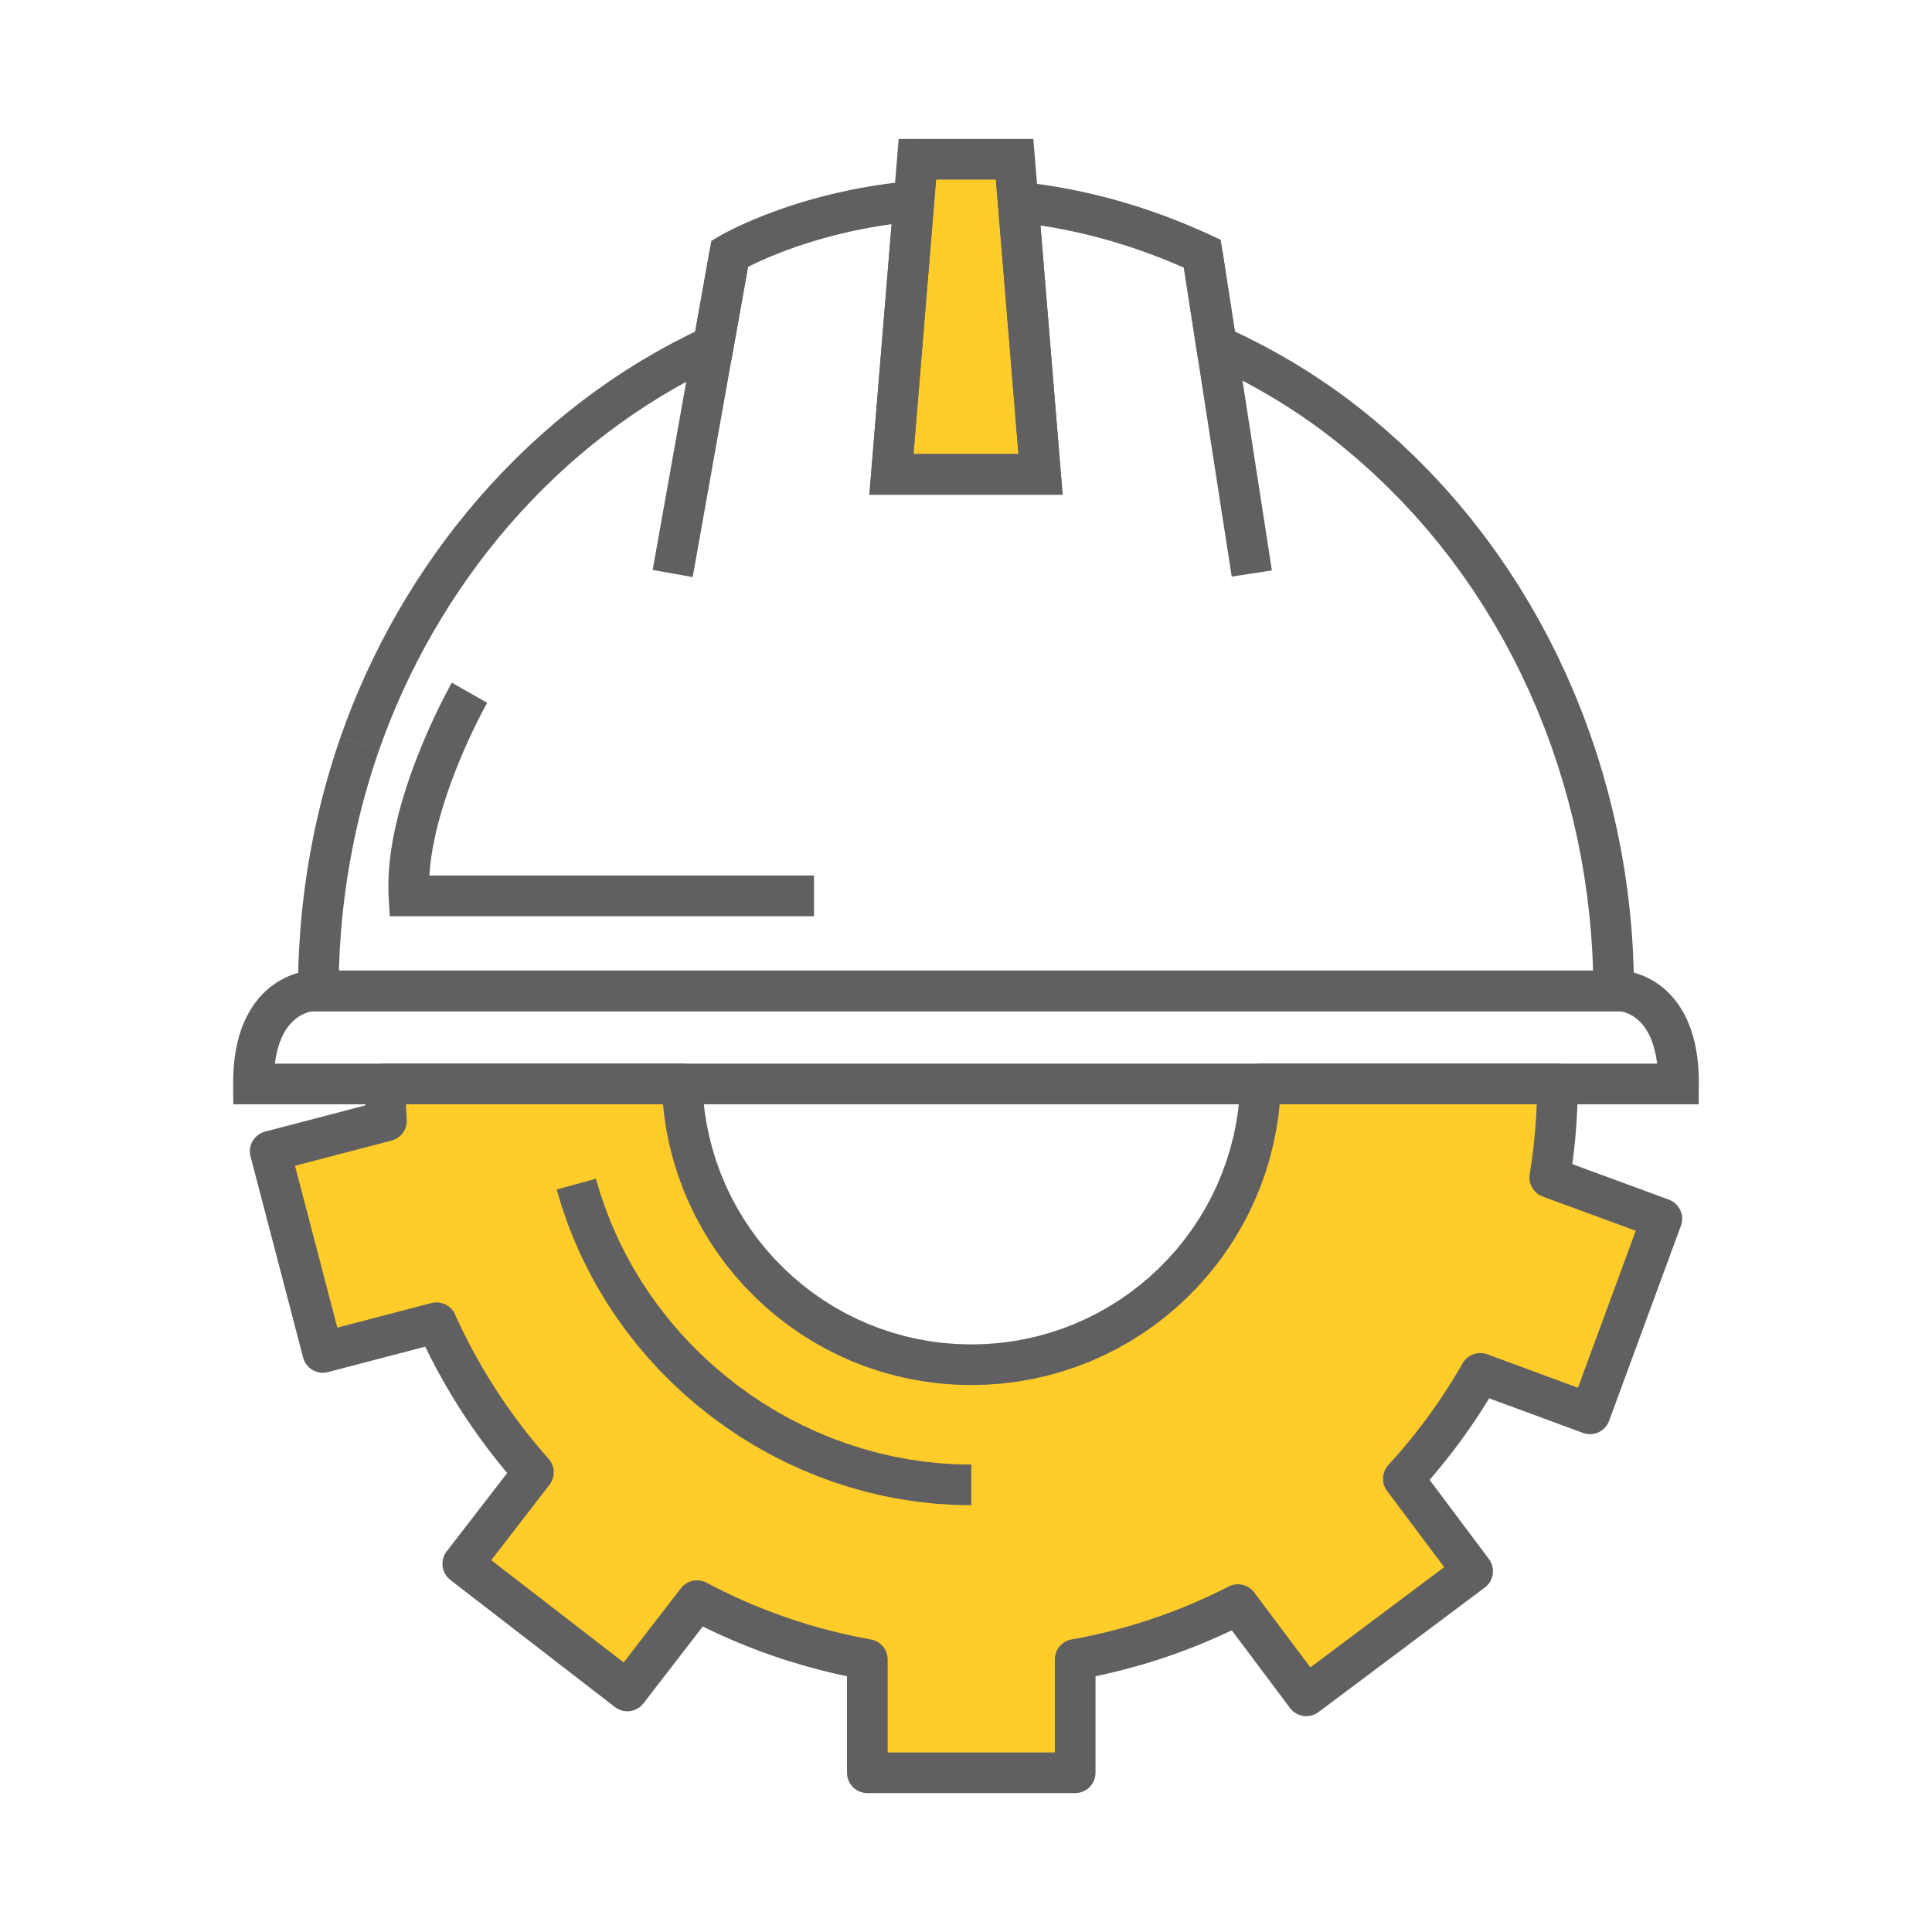
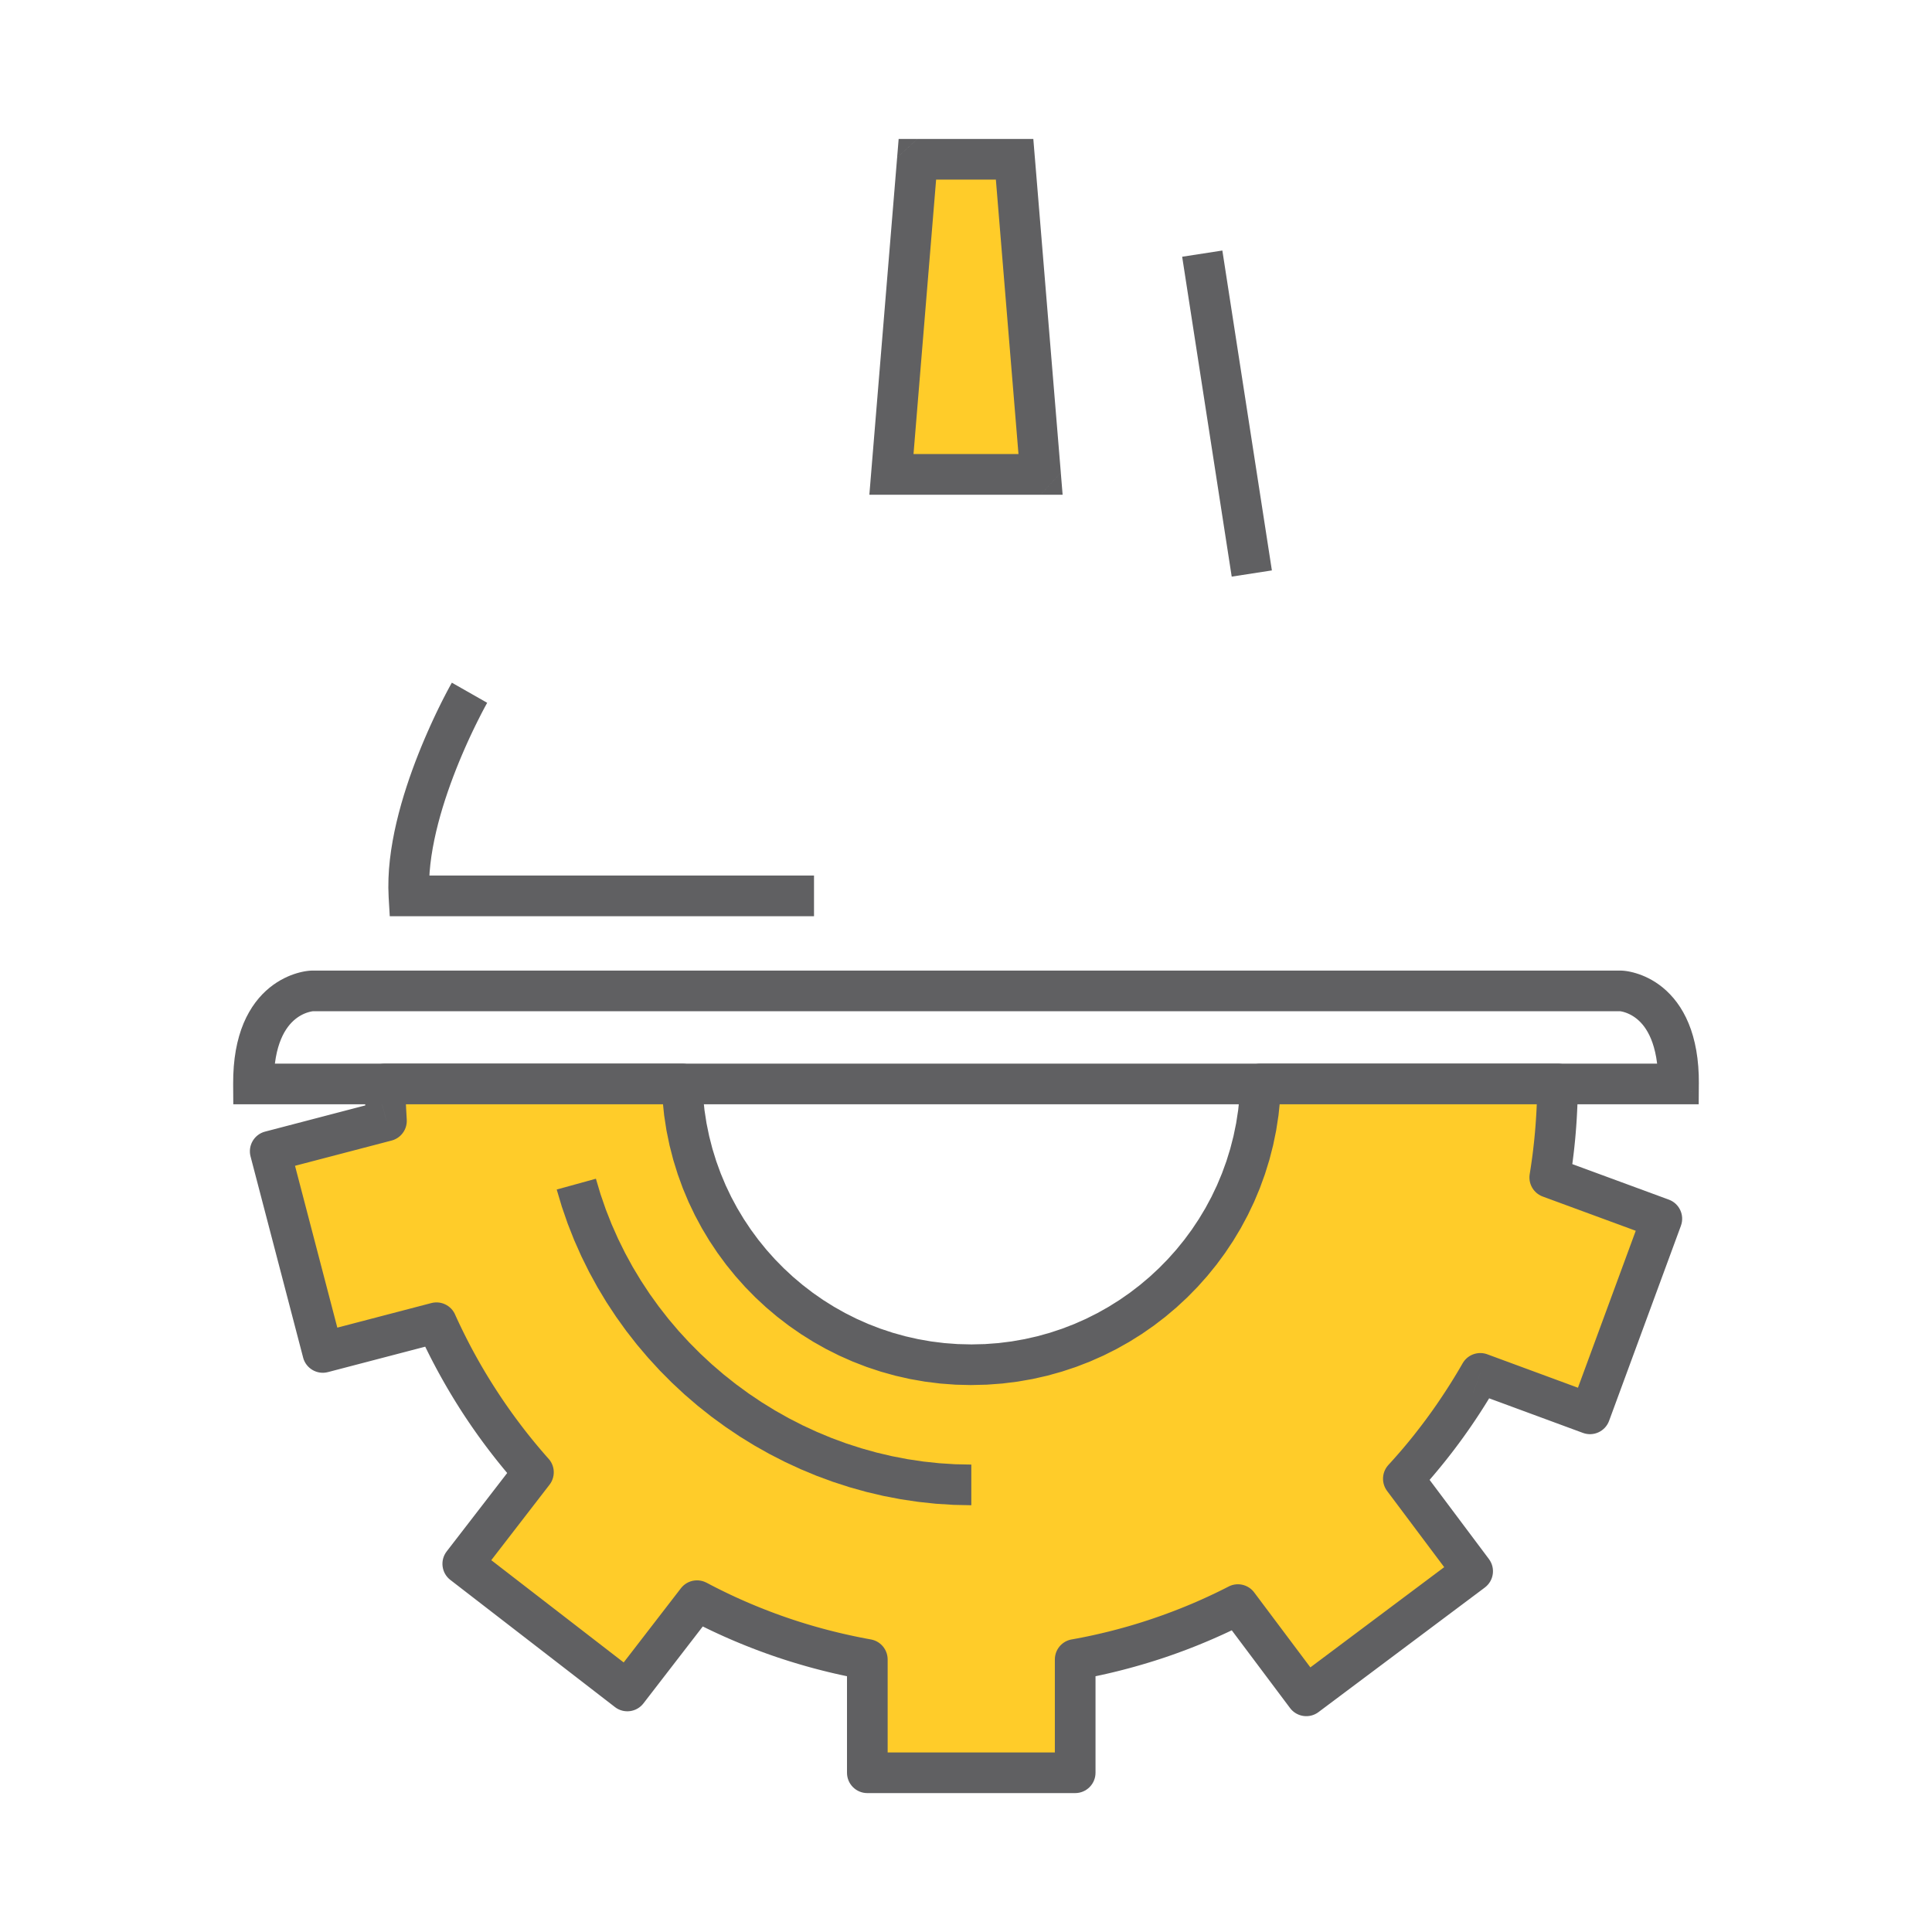
<svg xmlns="http://www.w3.org/2000/svg" xml:space="preserve" width="56.228mm" height="56.228mm" version="1.1" style="shape-rendering:geometricPrecision; text-rendering:geometricPrecision; image-rendering:optimizeQuality; fill-rule:evenodd; clip-rule:evenodd" viewBox="0 0 1163.24 1163.24">
  <defs>
    <style type="text/css">
   
    .fil3 {fill:none}
    .fil2 {fill:#606062;fill-rule:nonzero}
    .fil1 {fill:#FFCC29;fill-rule:nonzero}
    .fil0 {fill:#64CDF5;fill-rule:nonzero}
   
  </style>
  </defs>
  <g id="Camada_x0020_1">
    <g id="_2515626844704">
      <polygon class="fil0" points="626.51,285.63 610.88,95.88 552.36,95.88 536.73,285.63 " />
      <g>
        <polygon class="fil1" points="626.51,285.63 610.88,95.88 552.36,95.88 536.73,285.63 " />
        <path id="1" class="fil2" d="M623.08 94.88l15.63 189.75 -24.4 2.01 -15.63 -189.75 12.2 -13.24 12.2 11.23zm-12.2 -11.23l11.27 0 0.92 11.23 -12.2 -11.23zm-58.53 0l58.53 0 0 24.48 -58.53 0 -12.2 -13.24 12.2 -11.23zm-12.2 11.23l0.92 -11.23 11.27 0 -12.2 11.23zm-15.63 189.75l15.63 -189.75 24.4 2.01 -15.63 189.75 -12.2 11.23 -12.2 -13.24zm12.2 13.24l-13.29 0 1.09 -13.24 12.2 13.24zm89.78 0l-89.78 0 0 -24.48 89.78 0 12.2 11.23 -12.2 13.24zm12.2 -13.24l1.09 13.24 -13.29 0 12.2 -13.24z" />
      </g>
      <g>
-         <path class="fil2" d="M808.21 268.77l15.47 -18.97 -0.01 -0 9.79 8.23 9.49 8.48 9.18 8.73 8.88 8.97 8.57 9.2 8.26 9.42 7.95 9.63 7.65 9.84 7.34 10.03 7.03 10.21 6.73 10.39 6.42 10.56 6.11 10.72 5.79 10.87 5.49 11.01 5.17 11.14 4.87 11.27 4.55 11.38 4.24 11.49 3.93 11.59 3.62 11.68 3.31 11.76 2.99 11.84 2.68 11.9 2.37 11.95 2.05 12 1.74 12.04 1.42 12.08 1.11 12.09 0.79 12.11 0.47 12.12 0.16 12.11 -24.48 0 -0.15 -11.47 -0.45 -11.48 -0.75 -11.48 -1.05 -11.46 -1.35 -11.44 -1.65 -11.41 -1.94 -11.37 -2.24 -11.33 -2.54 -11.27 -2.83 -11.21 -3.13 -11.14 -3.42 -11.06 -3.72 -10.97 -4.01 -10.87 -4.31 -10.77 -4.6 -10.66 -4.89 -10.53 -5.18 -10.41 -5.48 -10.27 -5.77 -10.12 -6.06 -9.97 -6.34 -9.81 -6.63 -9.63 -6.92 -9.45 -7.21 -9.27 -7.5 -9.07 -7.78 -8.87 -8.07 -8.66 -8.36 -8.44 -8.64 -8.22 -8.93 -7.98 -9.21 -7.74 -0.01 -0zm-87.88 -58.92l24.19 -3.74 -7.1 -9.3 2.89 1.31 2.87 1.33 2.86 1.35 2.86 1.38 2.84 1.4 2.83 1.42 2.82 1.44 2.81 1.46 2.8 1.49 2.79 1.51 2.77 1.54 2.76 1.56 2.75 1.58 2.73 1.6 2.72 1.62 2.71 1.65 2.7 1.67 2.69 1.69 2.67 1.72 2.65 1.74 2.64 1.76 2.63 1.78 2.61 1.8 2.6 1.82 2.58 1.85 2.57 1.87 2.56 1.9 2.53 1.91 2.53 1.93 2.51 1.96 2.49 1.97 2.48 2 -15.47 18.97 -2.31 -1.87 -2.33 -1.85 -2.34 -1.83 -2.36 -1.81 -2.38 -1.79 -2.39 -1.77 -2.4 -1.75 -2.42 -1.73 -2.43 -1.71 -2.45 -1.69 -2.46 -1.66 -2.48 -1.65 -2.49 -1.63 -2.49 -1.6 -2.52 -1.58 -2.53 -1.56 -2.54 -1.54 -2.55 -1.52 -2.57 -1.5 -2.58 -1.48 -2.59 -1.46 -2.6 -1.44 -2.61 -1.42 -2.62 -1.4 -2.63 -1.37 -2.64 -1.35 -2.66 -1.33 -2.67 -1.31 -2.67 -1.28 -2.69 -1.27 -2.7 -1.25 -2.7 -1.22 -7.1 -9.3zm7.1 9.3l-6.08 -2.72 -1.02 -6.58 7.1 9.3zm8.54 -68.31l8.55 55.27 -24.19 3.74 -8.55 -55.27 17.22 -12.99 6.97 9.24zm-6.97 -9.24l5.96 2.75 1 6.49 -6.97 -9.24zm-103.78 -20.93l-24.4 2.01 13.47 -13.18 3.31 0.36 3.32 0.4 3.35 0.43 3.37 0.47 3.38 0.5 3.41 0.54 3.42 0.58 3.44 0.62 3.47 0.66 3.48 0.7 3.5 0.74 3.52 0.78 3.53 0.83 3.56 0.87 3.57 0.91 3.59 0.95 3.6 1 3.62 1.04 3.64 1.09 3.65 1.14 3.67 1.18 3.68 1.23 3.7 1.28 3.71 1.33 3.73 1.38 3.74 1.43 3.75 1.48 3.78 1.53 3.78 1.58 3.79 1.63 3.81 1.68 3.82 1.74 -10.26 22.23 -3.59 -1.63 -3.58 -1.58 -3.56 -1.53 -3.55 -1.48 -3.53 -1.43 -3.52 -1.38 -3.5 -1.34 -3.48 -1.29 -3.47 -1.24 -3.45 -1.19 -3.44 -1.15 -3.43 -1.1 -3.41 -1.06 -3.39 -1.02 -3.38 -0.97 -3.36 -0.93 -3.35 -0.89 -3.32 -0.85 -3.31 -0.8 -3.29 -0.77 -3.27 -0.73 -3.26 -0.69 -3.24 -0.65 -3.22 -0.61 -3.2 -0.58 -3.18 -0.54 -3.17 -0.5 -3.15 -0.47 -3.12 -0.43 -3.11 -0.4 -3.09 -0.37 -3.07 -0.34 13.47 -13.18zm-24.4 2.01l-1.21 -14.71 14.68 1.53 -13.47 13.18zm13.49 163.95l-13.49 -163.95 24.4 -2.01 13.49 163.95 -12.2 13.24 -12.2 -11.24zm24.4 -2.01l1.09 13.24 -13.29 0 12.2 -13.24zm-101.98 -11.24l89.78 0 0 24.48 -89.78 0 -12.2 -13.24 12.2 -11.24zm0 24.48l-13.29 0 1.09 -13.24 12.2 13.24zm25.69 -175.72l-13.49 164.48 -24.4 -2 13.49 -164.48 11.11 -11.19 13.29 13.19zm-13.29 -13.19l14.48 -1.3 -1.19 14.49 -13.29 -13.19zm-97.71 45.9l-24.1 -4.3 5.8 -8.37 0.26 -0.15 0.44 -0.26 0.73 -0.41 0.96 -0.53 1.21 -0.65 1.45 -0.75 1.67 -0.85 1.92 -0.95 2.15 -1.03 2.37 -1.1 2.59 -1.18 2.81 -1.23 3.03 -1.28 3.24 -1.33 3.45 -1.36 3.66 -1.39 3.86 -1.4 4.06 -1.41 4.26 -1.41 4.45 -1.4 4.64 -1.39 4.83 -1.36 5.02 -1.33 5.2 -1.29 5.38 -1.24 5.55 -1.18 5.72 -1.11 5.89 -1.03 6.06 -0.95 6.21 -0.86 6.38 -0.76 6.53 -0.65 2.18 24.38 -6.06 0.6 -5.91 0.7 -5.76 0.8 -5.61 0.88 -5.46 0.96 -5.3 1.03 -5.14 1.09 -4.98 1.15 -4.81 1.19 -4.64 1.23 -4.46 1.26 -4.29 1.28 -4.11 1.29 -3.92 1.3 -3.74 1.3 -3.55 1.29 -3.35 1.27 -3.15 1.24 -2.95 1.21 -2.75 1.16 -2.54 1.11 -2.33 1.06 -2.11 0.99 -1.89 0.91 -1.67 0.83 -1.46 0.74 -1.22 0.64 -0.99 0.53 -0.76 0.42 -0.5 0.28 -0.3 0.17 0 -0 5.8 -8.37zm-24.1 -4.3l0.98 -5.52 4.82 -2.86 -5.8 8.37zm-9.87 55.31l9.87 -55.31 24.1 4.3 -9.87 55.31 -6.94 8.97 -17.16 -13.27zm24.1 4.3l-1.12 6.3 -5.82 2.67 6.94 -8.97zm-213.38 241.62l-23.12 -8.04 0 -0.01 3.51 -9.71 3.75 -9.64 3.98 -9.57 4.22 -9.5 4.45 -9.41 4.67 -9.32 4.9 -9.22 5.12 -9.12 5.34 -9.01 5.56 -8.9 5.78 -8.78 6 -8.65 6.21 -8.51 6.42 -8.37 6.63 -8.22 6.84 -8.07 7.04 -7.91 7.25 -7.74 7.45 -7.57 7.65 -7.39 7.84 -7.2 8.04 -7.01 8.23 -6.81 8.42 -6.6 8.62 -6.39 8.8 -6.17 8.99 -5.95 9.17 -5.71 9.35 -5.47 9.53 -5.22 9.7 -4.97 9.88 -4.71 10.22 22.24 -9.25 4.41 -9.09 4.65 -8.93 4.9 -8.77 5.13 -8.6 5.35 -8.43 5.58 -8.26 5.79 -8.09 6 -7.92 6.2 -7.74 6.4 -7.56 6.6 -7.38 6.78 -7.2 6.96 -7.02 7.13 -6.83 7.3 -6.64 7.46 -6.45 7.61 -6.25 7.76 -6.06 7.9 -5.86 8.04 -5.66 8.17 -5.46 8.29 -5.25 8.41 -5.05 8.52 -4.84 8.62 -4.63 8.72 -4.42 8.81 -4.2 8.89 -3.98 8.97 -3.76 9.04 -3.54 9.11 -3.32 9.16 0 -0.01zm-36.5 132.6l0 24.48 -12.24 -12.24 0.02 -4.85 0.07 -4.85 0.12 -4.85 0.18 -4.85 0.22 -4.85 0.28 -4.85 0.32 -4.84 0.37 -4.84 0.42 -4.84 0.47 -4.83 0.52 -4.83 0.58 -4.82 0.62 -4.82 0.67 -4.81 0.72 -4.81 0.78 -4.8 0.82 -4.79 0.88 -4.79 0.92 -4.78 0.98 -4.77 1.02 -4.76 1.08 -4.75 1.13 -4.74 1.18 -4.73 1.23 -4.72 1.28 -4.71 1.33 -4.7 1.38 -4.69 1.43 -4.67 1.48 -4.66 1.53 -4.64 1.58 -4.63 23.12 8.04 -1.5 4.38 -1.45 4.4 -1.4 4.41 -1.36 4.42 -1.31 4.43 -1.26 4.45 -1.21 4.46 -1.16 4.47 -1.11 4.48 -1.07 4.49 -1.02 4.5 -0.97 4.51 -0.92 4.52 -0.88 4.53 -0.83 4.53 -0.78 4.54 -0.73 4.55 -0.68 4.55 -0.64 4.56 -0.59 4.57 -0.54 4.57 -0.5 4.58 -0.45 4.58 -0.4 4.59 -0.35 4.59 -0.31 4.59 -0.26 4.59 -0.21 4.6 -0.16 4.6 -0.12 4.6 -0.07 4.61 -0.02 4.6 -12.24 -12.24zm0 24.48l-12.24 0 0 -12.24 12.24 12.24zm779.92 0l-779.92 0 0 -24.48 779.92 0 12.24 12.24 -12.24 12.24zm12.24 -12.24l0 12.24 -12.24 0 12.24 -12.24z" />
-       </g>
+         </g>
      <g>
        <polygon class="fil2" points="741.6,347.18 711.77,154.58 735.97,150.84 765.79,343.44 " />
      </g>
      <g>
-         <polygon class="fil2" points="451.41,154.86 417.06,347.46 392.96,343.16 427.32,150.56 " />
-       </g>
+         </g>
      <g>
        <path class="fil2" d="M246.22 527.16l0 24.48 -12.22 -11.53 -0.18 -5.6 0.08 -5.63 0.31 -5.65 0.54 -5.66 0.74 -5.64 0.92 -5.63 1.08 -5.59 1.23 -5.55 1.36 -5.49 1.47 -5.43 1.57 -5.34 1.66 -5.25 1.72 -5.14 1.78 -5.02 1.81 -4.88 1.84 -4.73 1.84 -4.56 1.84 -4.38 1.81 -4.18 1.77 -3.98 1.72 -3.75 1.65 -3.51 1.57 -3.25 1.47 -2.98 1.36 -2.69 1.23 -2.39 1.09 -2.08 0.93 -1.74 0.75 -1.39 0.57 -1.03 0.36 -0.64 0.16 -0.29 21.27 12.11 -0.06 0.12 -0.3 0.54 -0.49 0.9 -0.68 1.26 -0.85 1.6 -1 1.91 -1.14 2.23 -1.27 2.52 -1.38 2.79 -1.47 3.05 -1.55 3.29 -1.62 3.52 -1.66 3.73 -1.7 3.93 -1.72 4.1 -1.72 4.26 -1.71 4.41 -1.68 4.53 -1.64 4.64 -1.59 4.74 -1.52 4.81 -1.43 4.87 -1.33 4.91 -1.22 4.93 -1.09 4.94 -0.95 4.92 -0.8 4.88 -0.63 4.83 -0.45 4.75 -0.26 4.66 -0.06 4.55 0.14 4.42 -12.22 -11.53zm0 24.48l-11.55 0 -0.67 -11.53 12.22 11.53zm243.89 0l-243.89 0 0 -24.48 243.89 0 0 24.48z" />
      </g>
      <g>
        <path class="fil2" d="M187.79 584.39l788.22 0 0 24.48 -788.22 0 -0.46 -24.47 0.46 -0.01zm-0.46 0.01l0.22 -0.01 0.24 0 -0.46 0.01zm-34.71 55.99l0 24.48 -12.24 -12.16 0.08 -5.48 0.3 -5.21 0.51 -4.95 0.71 -4.69 0.91 -4.44 1.09 -4.19 1.26 -3.95 1.43 -3.72 1.59 -3.48 1.73 -3.25 1.85 -3.02 1.96 -2.79 2.05 -2.56 2.12 -2.34 2.18 -2.12 2.21 -1.9 2.21 -1.69 2.2 -1.49 2.18 -1.32 2.13 -1.13 2.05 -0.97 1.98 -0.83 1.88 -0.68 1.76 -0.56 1.64 -0.45 1.51 -0.36 1.35 -0.27 1.19 -0.19 1.01 -0.13 0.79 -0.08 0.55 -0.04 0.53 -0.03 0.91 24.46 0.33 -0.02 -0.05 0 -0.17 0.02 -0.29 0.04 -0.42 0.07 -0.55 0.11 -0.64 0.15 -0.74 0.2 -0.83 0.26 -0.89 0.32 -0.95 0.39 -1 0.47 -1.03 0.55 -1.05 0.63 -1.08 0.74 -1.1 0.84 -1.1 0.95 -1.1 1.07 -1.1 1.21 -1.09 1.37 -1.08 1.54 -1.06 1.72 -1.02 1.92 -0.97 2.14 -0.92 2.38 -0.85 2.64 -0.76 2.91 -0.65 3.19 -0.53 3.49 -0.39 3.8 -0.23 4.13 -0.06 4.46 -12.24 -12.16zm0 24.48l-12.16 0 -0.08 -12.16 12.24 12.16zm857.99 0l-857.99 0 0 -24.48 857.99 0 12.24 12.32 -12.24 12.16zm12.24 -12.16l-0.08 12.16 -12.16 0 12.24 -12.16zm-46.85 -43.84l0 -24.48 0.47 0.01 0.53 0.03 0.55 0.04 0.79 0.08 1.01 0.13 1.18 0.2 1.34 0.27 1.5 0.36 1.63 0.46 1.75 0.56 1.87 0.69 1.97 0.83 2.04 0.98 2.1 1.14 2.16 1.32 2.18 1.5 2.19 1.7 2.17 1.91 2.14 2.12 2.1 2.34 2.02 2.56 1.93 2.79 1.82 3.02 1.7 3.25 1.56 3.48 1.41 3.71 1.24 3.95 1.07 4.18 0.89 4.43 0.7 4.68 0.5 4.94 0.29 5.2 0.07 5.47 -24.48 -0.16 -0.06 -4.47 -0.23 -4.14 -0.39 -3.81 -0.52 -3.5 -0.65 -3.2 -0.75 -2.92 -0.83 -2.65 -0.91 -2.39 -0.96 -2.15 -1.01 -1.93 -1.04 -1.72 -1.06 -1.54 -1.08 -1.36 -1.08 -1.2 -1.09 -1.07 -1.08 -0.95 -1.07 -0.83 -1.06 -0.73 -1.03 -0.63 -1 -0.54 -0.97 -0.46 -0.91 -0.39 -0.86 -0.32 -0.81 -0.26 -0.71 -0.2 -0.62 -0.15 -0.53 -0.1 -0.41 -0.07 -0.27 -0.04 -0.15 -0.01 -0.04 -0 0.34 0.02 0.47 0.01zm0 -24.48l0.25 0 0.22 0.01 -0.47 -0.01z" />
      </g>
      <path class="fil0" d="M937.78 652.63l-178.79 0c-2.75,93.84 -79.65,169.07 -174.17,169.07 -94.51,0 -171.41,-75.23 -174.16,-169.07l-178.8 0c0,7.45 0.41,14.84 0.82,22.24l-69.98 18.3 31.66 121.12 68.45 -17.89c14.86,32.99 34.66,63.34 58.38,90.05l-42.55 55.13 99.09 76.54 41.94 -54.37c31.6,16.81 66.16,28.86 102.55,35.4l0 68.22 125.15 0 0 -68.22c34.71,-6.18 67.64,-17.45 97.97,-33.02l41.18 54.93 100.16 -75.01 -41.74 -55.7c17.76,-19.29 33.19,-40.56 46.32,-63.43l66.06 24.36 43.26 -117.48 -67.49 -24.84c3,-18.38 4.58,-37.15 4.68,-56.32z" />
      <g>
        <path class="fil1" d="M937.78 652.63l-178.79 0c-2.75,93.84 -79.65,169.07 -174.17,169.07 -94.51,0 -171.41,-75.23 -174.16,-169.07l-178.8 0c0,7.45 0.41,14.84 0.82,22.24l-69.98 18.3 31.66 121.12 68.45 -17.89c14.86,32.99 34.66,63.34 58.38,90.05l-42.55 55.13 99.09 76.54 41.94 -54.37c31.6,16.81 66.16,28.86 102.55,35.4l0 68.22 125.15 0 0 -68.22c34.71,-6.18 67.64,-17.45 97.97,-33.02l41.18 54.93 100.16 -75.01 -41.74 -55.7c17.76,-19.29 33.19,-40.56 46.32,-63.43l66.06 24.36 43.26 -117.48 -67.49 -24.84c3,-18.38 4.58,-37.15 4.68,-56.32z" />
        <path id="1" class="fil2" d="M758.99 640.39l178.79 0 0 24.48 -178.79 0 -12.23 -12.6 12.23 -11.88zm0 24.48c-6.76,0 -12.24,-5.48 -12.24,-12.24 0,-6.76 5.48,-12.24 12.24,-12.24l0 24.48zm-174.17 169.07l0 -24.48 0 0 8.2 -0.2 8.09 -0.6 7.97 -1 7.84 -1.38 7.7 -1.74 7.56 -2.11 7.41 -2.46 7.24 -2.8 7.07 -3.13 6.89 -3.46 6.7 -3.77 6.5 -4.08 6.29 -4.37 6.07 -4.66 5.84 -4.93 5.6 -5.2 5.35 -5.45 5.09 -5.7 4.82 -5.94 4.54 -6.16 4.25 -6.38 3.95 -6.58 3.64 -6.78 3.32 -6.97 2.99 -7.15 2.66 -7.31 2.31 -7.47 1.96 -7.62 1.6 -7.76 1.22 -7.89 0.84 -8.02 0.44 -8.13 24.47 0.72 -0.51 9.35 -0.96 9.22 -1.4 9.09 -1.84 8.94 -2.26 8.78 -2.67 8.61 -3.06 8.43 -3.45 8.23 -3.83 8.02 -4.19 7.81 -4.55 7.58 -4.89 7.34 -5.22 7.09 -5.54 6.82 -5.85 6.56 -6.15 6.27 -6.44 5.98 -6.71 5.67 -6.98 5.36 -7.24 5.03 -7.48 4.69 -7.71 4.34 -7.94 3.98 -8.15 3.61 -8.35 3.23 -8.54 2.83 -8.71 2.43 -8.88 2.01 -9.03 1.58 -9.17 1.14 -9.3 0.69 -9.41 0.23 0 0zm0 0c-6.76,0 -12.24,-5.48 -12.24,-12.24 0,-6.76 5.48,-12.24 12.24,-12.24l0 24.48zm-174.16 -169.07l0 -24.48 12.23 11.88 0.44 8.13 0.84 8.02 1.22 7.89 1.6 7.76 1.96 7.62 2.31 7.47 2.66 7.31 2.99 7.15 3.32 6.97 3.64 6.78 3.95 6.58 4.25 6.38 4.54 6.16 4.82 5.94 5.09 5.7 5.35 5.45 5.6 5.2 5.84 4.93 6.07 4.66 6.28 4.37 6.5 4.07 6.7 3.77 6.89 3.46 7.07 3.13 7.24 2.8 7.41 2.46 7.56 2.11 7.7 1.74 7.84 1.38 7.97 1 8.09 0.6 8.2 0.2 0 24.48 -9.41 -0.23 -9.3 -0.69 -9.17 -1.14 -9.03 -1.58 -8.88 -2.01 -8.71 -2.43 -8.54 -2.83 -8.35 -3.23 -8.15 -3.61 -7.94 -3.98 -7.71 -4.34 -7.48 -4.69 -7.24 -5.03 -6.98 -5.36 -6.72 -5.67 -6.44 -5.98 -6.15 -6.27 -5.85 -6.56 -5.54 -6.82 -5.22 -7.09 -4.89 -7.34 -4.55 -7.58 -4.19 -7.81 -3.83 -8.02 -3.45 -8.23 -3.06 -8.43 -2.67 -8.61 -2.26 -8.78 -1.84 -8.94 -1.4 -9.09 -0.96 -9.22 -0.51 -9.35 12.23 11.88zm-12.23 -11.88c-0.2,-6.76 5.12,-12.4 11.88,-12.59 6.76,-0.2 12.4,5.12 12.59,11.88l-24.47 0.72zm-166.56 -12.6l178.8 0 0 24.48 -178.8 0 -12.24 -12.24 12.24 -12.24zm0 24.48c-6.76,0 -12.24,-5.48 -12.24,-12.24 0,-6.76 5.48,-12.24 12.24,-12.24l0 24.48zm3.91 21.84l-6.19 -23.68 -9.12 12.51 -0.04 -0.69 -0.04 -0.7 -0.04 -0.71 -0.04 -0.67 -0.04 -0.7 -0.04 -0.73 -0.04 -0.7 -0.04 -0.7 -0.04 -0.71 -0.04 -0.71 -0.04 -0.71 -0.03 -0.7 -0.03 -0.71 -0.03 -0.71 -0.03 -0.71 -0.03 -0.73 -0.03 -0.71 -0.03 -0.7 -0.03 -0.73 -0.02 -0.73 -0.02 -0.71 -0.02 -0.71 -0.02 -0.73 -0.02 -0.73 -0.02 -0.71 -0.01 -0.75 -0.01 -0.73 -0.01 -0.71 -0.01 -0.73 -0.01 -0.75 -0 -0.73 -0 -0.73 24.48 0 0 0.66 0 0.66 0.01 0.64 0.01 0.66 0.01 0.68 0.01 0.66 0.01 0.64 0.02 0.68 0.01 0.66 0.02 0.66 0.02 0.68 0.02 0.68 0.02 0.66 0.02 0.66 0.03 0.7 0.03 0.68 0.03 0.66 0.03 0.68 0.03 0.68 0.03 0.67 0.03 0.7 0.03 0.67 0.04 0.68 0.03 0.67 0.04 0.7 0.04 0.69 0.04 0.66 0.04 0.7 0.04 0.71 0.04 0.67 0.04 0.7 0.04 0.7 -9.12 12.51zm9.12 -12.51c0.37,6.75 -4.8,12.52 -11.55,12.89 -6.75,0.37 -12.52,-4.8 -12.89,-11.55l24.44 -1.34zm-85.3 7.13l69.98 -18.3 6.19 23.68 -69.98 18.3 -14.94 -8.75 8.74 -14.94zm6.19 23.68c-6.54,1.71 -13.23,-2.21 -14.94,-8.74 -1.71,-6.54 2.21,-13.23 8.74,-14.94l6.19 23.68zm16.72 112.37l-31.66 -121.12 23.68 -6.19 31.66 121.12 -8.75 14.94 -14.94 -8.75zm23.68 -6.19c1.71,6.54 -2.21,13.23 -8.75,14.94 -6.54,1.71 -13.23,-2.21 -14.94,-8.75l23.68 -6.19zm59.71 -2.95l-68.45 17.89 -6.19 -23.68 68.45 -17.89 14.25 6.81 -8.06 16.87zm-6.19 -23.68c6.54,-1.71 13.23,2.21 14.94,8.75 1.71,6.54 -2.21,13.23 -8.75,14.94l-6.19 -23.68zm71.16 109.37l-19.38 -14.96 0.54 15.61 -2.29 -2.6 -2.26 -2.62 -2.24 -2.64 -2.22 -2.67 -2.19 -2.69 -2.17 -2.7 -2.14 -2.73 -2.12 -2.75 -2.09 -2.77 -2.07 -2.79 -2.04 -2.81 -2.01 -2.83 -1.99 -2.85 -1.96 -2.87 -1.94 -2.89 -1.91 -2.91 -1.88 -2.93 -1.85 -2.95 -1.82 -2.96 -1.8 -2.98 -1.78 -3.01 -1.74 -3.02 -1.72 -3.04 -1.69 -3.06 -1.66 -3.07 -1.63 -3.09 -1.61 -3.11 -1.57 -3.13 -1.55 -3.14 -1.51 -3.16 -1.49 -3.18 -1.46 -3.19 22.32 -10.05 1.36 2.98 1.39 2.96 1.42 2.95 1.44 2.93 1.47 2.92 1.49 2.9 1.52 2.89 1.55 2.87 1.58 2.85 1.6 2.84 1.63 2.82 1.65 2.8 1.68 2.78 1.71 2.77 1.73 2.75 1.76 2.73 1.78 2.72 1.8 2.7 1.83 2.68 1.86 2.66 1.88 2.65 1.91 2.63 1.93 2.6 1.95 2.59 1.97 2.57 2 2.55 2.03 2.53 2.04 2.51 2.07 2.48 2.09 2.47 2.12 2.45 2.13 2.43 0.54 15.61zm-0.54 -15.61c4.49,5.05 4.03,12.79 -1.02,17.28 -5.05,4.49 -12.79,4.03 -17.28,-1.02l18.3 -16.26zm-61.39 55.77l42.55 -55.13 19.38 14.96 -42.55 55.13 -17.17 2.21 -2.21 -17.16zm19.38 14.96c-4.13,5.35 -11.82,6.34 -17.17,2.21 -5.35,-4.13 -6.34,-11.82 -2.21,-17.17l19.38 14.96zm81.92 78.74l-99.09 -76.54 14.96 -19.37 99.09 76.54 2.21 17.16 -17.17 2.21zm14.96 -19.37c5.35,4.13 6.34,11.82 2.21,17.17 -4.13,5.35 -11.82,6.34 -17.17,2.21l14.96 -19.37zm44.15 -37.2l-41.94 54.37 -19.38 -14.95 41.94 -54.37 15.44 -3.33 3.94 18.28zm-19.38 -14.95c4.13,-5.35 11.82,-6.34 17.17,-2.21 5.35,4.13 6.34,11.82 2.21,17.17l-19.38 -14.95zm124.48 42.87l-24.48 0 10.08 12.05 -3.52 -0.65 -3.51 -0.68 -3.5 -0.72 -3.49 -0.75 -3.48 -0.78 -3.46 -0.82 -3.45 -0.85 -3.44 -0.88 -3.43 -0.91 -3.41 -0.95 -3.4 -0.98 -3.39 -1.01 -3.38 -1.04 -3.36 -1.07 -3.35 -1.1 -3.33 -1.14 -3.32 -1.17 -3.3 -1.2 -3.29 -1.23 -3.27 -1.26 -3.26 -1.29 -3.24 -1.32 -3.23 -1.35 -3.21 -1.38 -3.19 -1.41 -3.18 -1.44 -3.16 -1.47 -3.15 -1.5 -3.13 -1.53 -3.11 -1.56 -3.09 -1.59 -3.08 -1.62 11.49 -21.61 2.86 1.51 2.88 1.48 2.9 1.45 2.92 1.43 2.93 1.4 2.94 1.37 2.96 1.34 2.98 1.31 2.99 1.29 3.01 1.26 3.02 1.23 3.04 1.2 3.05 1.18 3.07 1.15 3.08 1.12 3.1 1.09 3.11 1.06 3.12 1.03 3.14 1 3.15 0.97 3.16 0.94 3.17 0.91 3.19 0.88 3.2 0.85 3.21 0.82 3.22 0.79 3.24 0.76 3.25 0.73 3.25 0.7 3.26 0.67 3.28 0.64 3.29 0.61 10.08 12.05zm-10.08 -12.05c6.65,1.19 11.08,7.56 9.88,14.21 -1.19,6.65 -7.56,11.08 -14.21,9.88l4.33 -24.09zm-14.4 80.27l0 -68.22 24.48 0 0 68.22 -12.24 12.24 -12.24 -12.24zm24.48 0c0,6.76 -5.48,12.24 -12.24,12.24 -6.76,0 -12.24,-5.48 -12.24,-12.24l24.48 0zm112.91 12.24l-125.15 0 0 -24.48 125.15 0 12.24 12.24 -12.24 12.24zm0 -24.48c6.76,0 12.24,5.48 12.24,12.24 0,6.76 -5.48,12.24 -12.24,12.24l0 -24.48zm12.24 -55.99l0 68.22 -24.48 0 0 -68.22 10.09 -12.05 14.39 12.05zm-24.48 0c0,-6.76 5.48,-12.24 12.24,-12.24 6.76,0 12.24,5.48 12.24,12.24l-24.48 0zm120.01 -40.36l-19.59 14.68 15.38 3.55 -2.95 1.5 -2.97 1.47 -2.98 1.44 -3 1.42 -3.02 1.39 -3.03 1.36 -3.04 1.34 -3.06 1.31 -3.07 1.28 -3.08 1.26 -3.11 1.23 -3.11 1.2 -3.13 1.17 -3.15 1.15 -3.15 1.12 -3.17 1.09 -3.18 1.06 -3.2 1.03 -3.21 1 -3.22 0.97 -3.23 0.94 -3.25 0.92 -3.26 0.89 -3.27 0.86 -3.28 0.83 -3.29 0.8 -3.3 0.77 -3.32 0.74 -3.33 0.71 -3.34 0.68 -3.35 0.65 -3.36 0.61 -4.29 -24.1 3.14 -0.57 3.13 -0.6 3.12 -0.63 3.1 -0.66 3.09 -0.69 3.08 -0.72 3.07 -0.74 3.06 -0.77 3.05 -0.8 3.04 -0.83 3.03 -0.85 3.01 -0.88 3 -0.91 3 -0.94 2.97 -0.96 2.96 -0.99 2.96 -1.02 2.94 -1.04 2.93 -1.07 2.92 -1.09 2.9 -1.12 2.89 -1.14 2.88 -1.17 2.87 -1.2 2.85 -1.22 2.84 -1.25 2.82 -1.27 2.81 -1.3 2.79 -1.32 2.78 -1.35 2.77 -1.37 2.75 -1.39 15.38 3.55zm-15.38 -3.55c6.01,-3.08 13.39,-0.71 16.48,5.3 3.08,6.01 0.71,13.39 -5.3,16.48l-11.18 -21.78zm36.97 73.16l-41.18 -54.93 19.59 -14.68 41.18 54.93 -2.46 17.14 -17.13 -2.46zm19.59 -14.68c4.05,5.41 2.96,13.08 -2.45,17.14 -5.41,4.05 -13.08,2.96 -17.14,-2.45l19.59 -14.68zm97.7 -57.87l-100.16 75.01 -14.67 -19.6 100.16 -75.01 17.13 2.46 -2.46 17.14zm-14.67 -19.6c5.41,-4.05 13.08,-2.95 17.13,2.46 4.05,5.41 2.95,13.08 -2.46,17.13l-14.67 -19.6zm-24.6 -53.24l41.74 55.7 -19.59 14.68 -41.74 -55.7 0.79 -15.63 18.8 0.95zm-19.59 14.68c-4.05,-5.41 -2.95,-13.08 2.46,-17.14 5.41,-4.05 13.08,-2.95 17.14,2.46l-19.59 14.68zm60.35 -82.26l-8.47 22.97 14.85 -5.39 -1.28 2.21 -1.29 2.2 -1.3 2.19 -1.32 2.18 -1.33 2.17 -1.35 2.16 -1.36 2.15 -1.37 2.14 -1.4 2.14 -1.4 2.11 -1.42 2.11 -1.44 2.11 -1.45 2.09 -1.46 2.07 -1.47 2.07 -1.49 2.06 -1.51 2.05 -1.52 2.04 -1.54 2.03 -1.55 2.02 -1.56 2 -1.58 2 -1.59 1.98 -1.61 1.98 -1.62 1.96 -1.63 1.95 -1.64 1.94 -1.66 1.93 -1.68 1.92 -1.69 1.91 -1.71 1.89 -1.72 1.88 -18.01 -16.58 1.6 -1.75 1.58 -1.76 1.57 -1.77 1.56 -1.78 1.55 -1.79 1.53 -1.8 1.52 -1.82 1.51 -1.83 1.49 -1.83 1.48 -1.85 1.46 -1.86 1.46 -1.88 1.45 -1.88 1.43 -1.89 1.42 -1.9 1.4 -1.91 1.39 -1.92 1.38 -1.93 1.37 -1.95 1.35 -1.95 1.33 -1.96 1.33 -1.98 1.32 -1.99 1.3 -1.99 1.29 -2 1.28 -2.02 1.26 -2.02 1.25 -2.03 1.24 -2.04 1.22 -2.05 1.21 -2.06 1.2 -2.07 14.85 -5.39zm-14.85 5.39c3.37,-5.86 10.85,-7.89 16.71,-4.52 5.86,3.37 7.89,10.85 4.52,16.71l-21.23 -12.19zm72.44 41.94l-66.06 -24.36 8.47 -22.97 66.06 24.36 7.25 15.71 -15.72 7.26zm8.47 -22.97c6.34,2.34 9.59,9.38 7.25,15.72 -2.34,6.34 -9.38,9.59 -15.72,7.25l8.47 -22.97zm50.51 -101.76l-43.26 117.48 -22.97 -8.46 43.26 -117.48 15.71 -7.26 7.26 15.71zm-22.97 -8.46c2.33,-6.34 9.37,-9.59 15.71,-7.26 6.34,2.33 9.59,9.37 7.26,15.71l-22.97 -8.46zm-51.77 -32.1l67.49 24.84 -8.46 22.97 -67.49 -24.84 -7.85 -13.46 16.31 -9.51zm-8.46 22.97c-6.34,-2.33 -9.59,-9.37 -7.26,-15.71 2.33,-6.34 9.37,-9.59 15.71,-7.26l-8.46 22.97zm8.91 -55.57l0 -24.48 12.24 12.3 -0.01 1.86 -0.02 1.85 -0.03 1.85 -0.04 1.85 -0.05 1.85 -0.06 1.84 -0.07 1.84 -0.08 1.84 -0.09 1.84 -0.09 1.83 -0.1 1.84 -0.11 1.83 -0.12 1.83 -0.13 1.83 -0.14 1.81 -0.14 1.82 -0.16 1.82 -0.16 1.82 -0.18 1.81 -0.18 1.8 -0.19 1.82 -0.2 1.8 -0.21 1.8 -0.22 1.8 -0.22 1.8 -0.24 1.8 -0.24 1.8 -0.25 1.79 -0.26 1.79 -0.27 1.79 -0.28 1.79 -0.29 1.79 -24.16 -3.95 0.27 -1.67 0.26 -1.67 0.25 -1.67 0.24 -1.67 0.24 -1.68 0.23 -1.68 0.22 -1.67 0.21 -1.68 0.2 -1.68 0.19 -1.69 0.19 -1.69 0.18 -1.68 0.17 -1.7 0.16 -1.7 0.16 -1.69 0.14 -1.69 0.14 -1.7 0.13 -1.72 0.12 -1.7 0.11 -1.71 0.11 -1.71 0.1 -1.71 0.09 -1.72 0.08 -1.72 0.07 -1.72 0.06 -1.73 0.06 -1.73 0.05 -1.72 0.04 -1.73 0.03 -1.74 0.02 -1.74 0.01 -1.73 12.24 12.3zm-12.24 -12.3c0.04,-6.76 5.54,-12.21 12.3,-12.17 6.76,0.04 12.21,5.54 12.17,12.3l-24.48 -0.13z" />
      </g>
      <g>
        <polygon class="fil2" points="335.19,716.2 358.79,709.7 361.58,719.03 364.74,728.18 368.27,737.14 372.16,745.91 376.4,754.49 380.97,762.86 385.88,771.01 391.1,778.95 396.64,786.65 402.46,794.11 408.58,801.33 414.98,808.29 421.64,814.99 428.56,821.42 435.73,827.57 443.13,833.44 450.75,839.01 458.59,844.27 466.63,849.23 474.87,853.87 483.28,858.18 491.87,862.15 500.62,865.79 509.51,869.07 518.55,871.99 527.71,874.55 536.99,876.74 546.38,878.55 555.87,879.97 565.45,880.99 575.1,881.61 584.82,881.81 584.82,906.29 574.06,906.06 563.37,905.38 552.76,904.24 542.26,902.68 531.88,900.68 521.61,898.26 511.48,895.43 501.5,892.2 491.68,888.58 482.03,884.57 472.56,880.18 463.28,875.43 454.2,870.32 445.34,864.86 436.71,859.05 428.3,852.92 420.15,846.46 412.25,839.68 404.63,832.59 397.28,825.2 390.23,817.52 383.48,809.56 377.04,801.32 370.94,792.82 365.16,784.06 359.74,775.04 354.68,765.79 349.99,756.3 345.68,746.59 341.77,736.66 338.27,726.52 " />
      </g>
    </g>
    <rect class="fil3" width="1163.24" height="1163.24" />
  </g>
</svg>